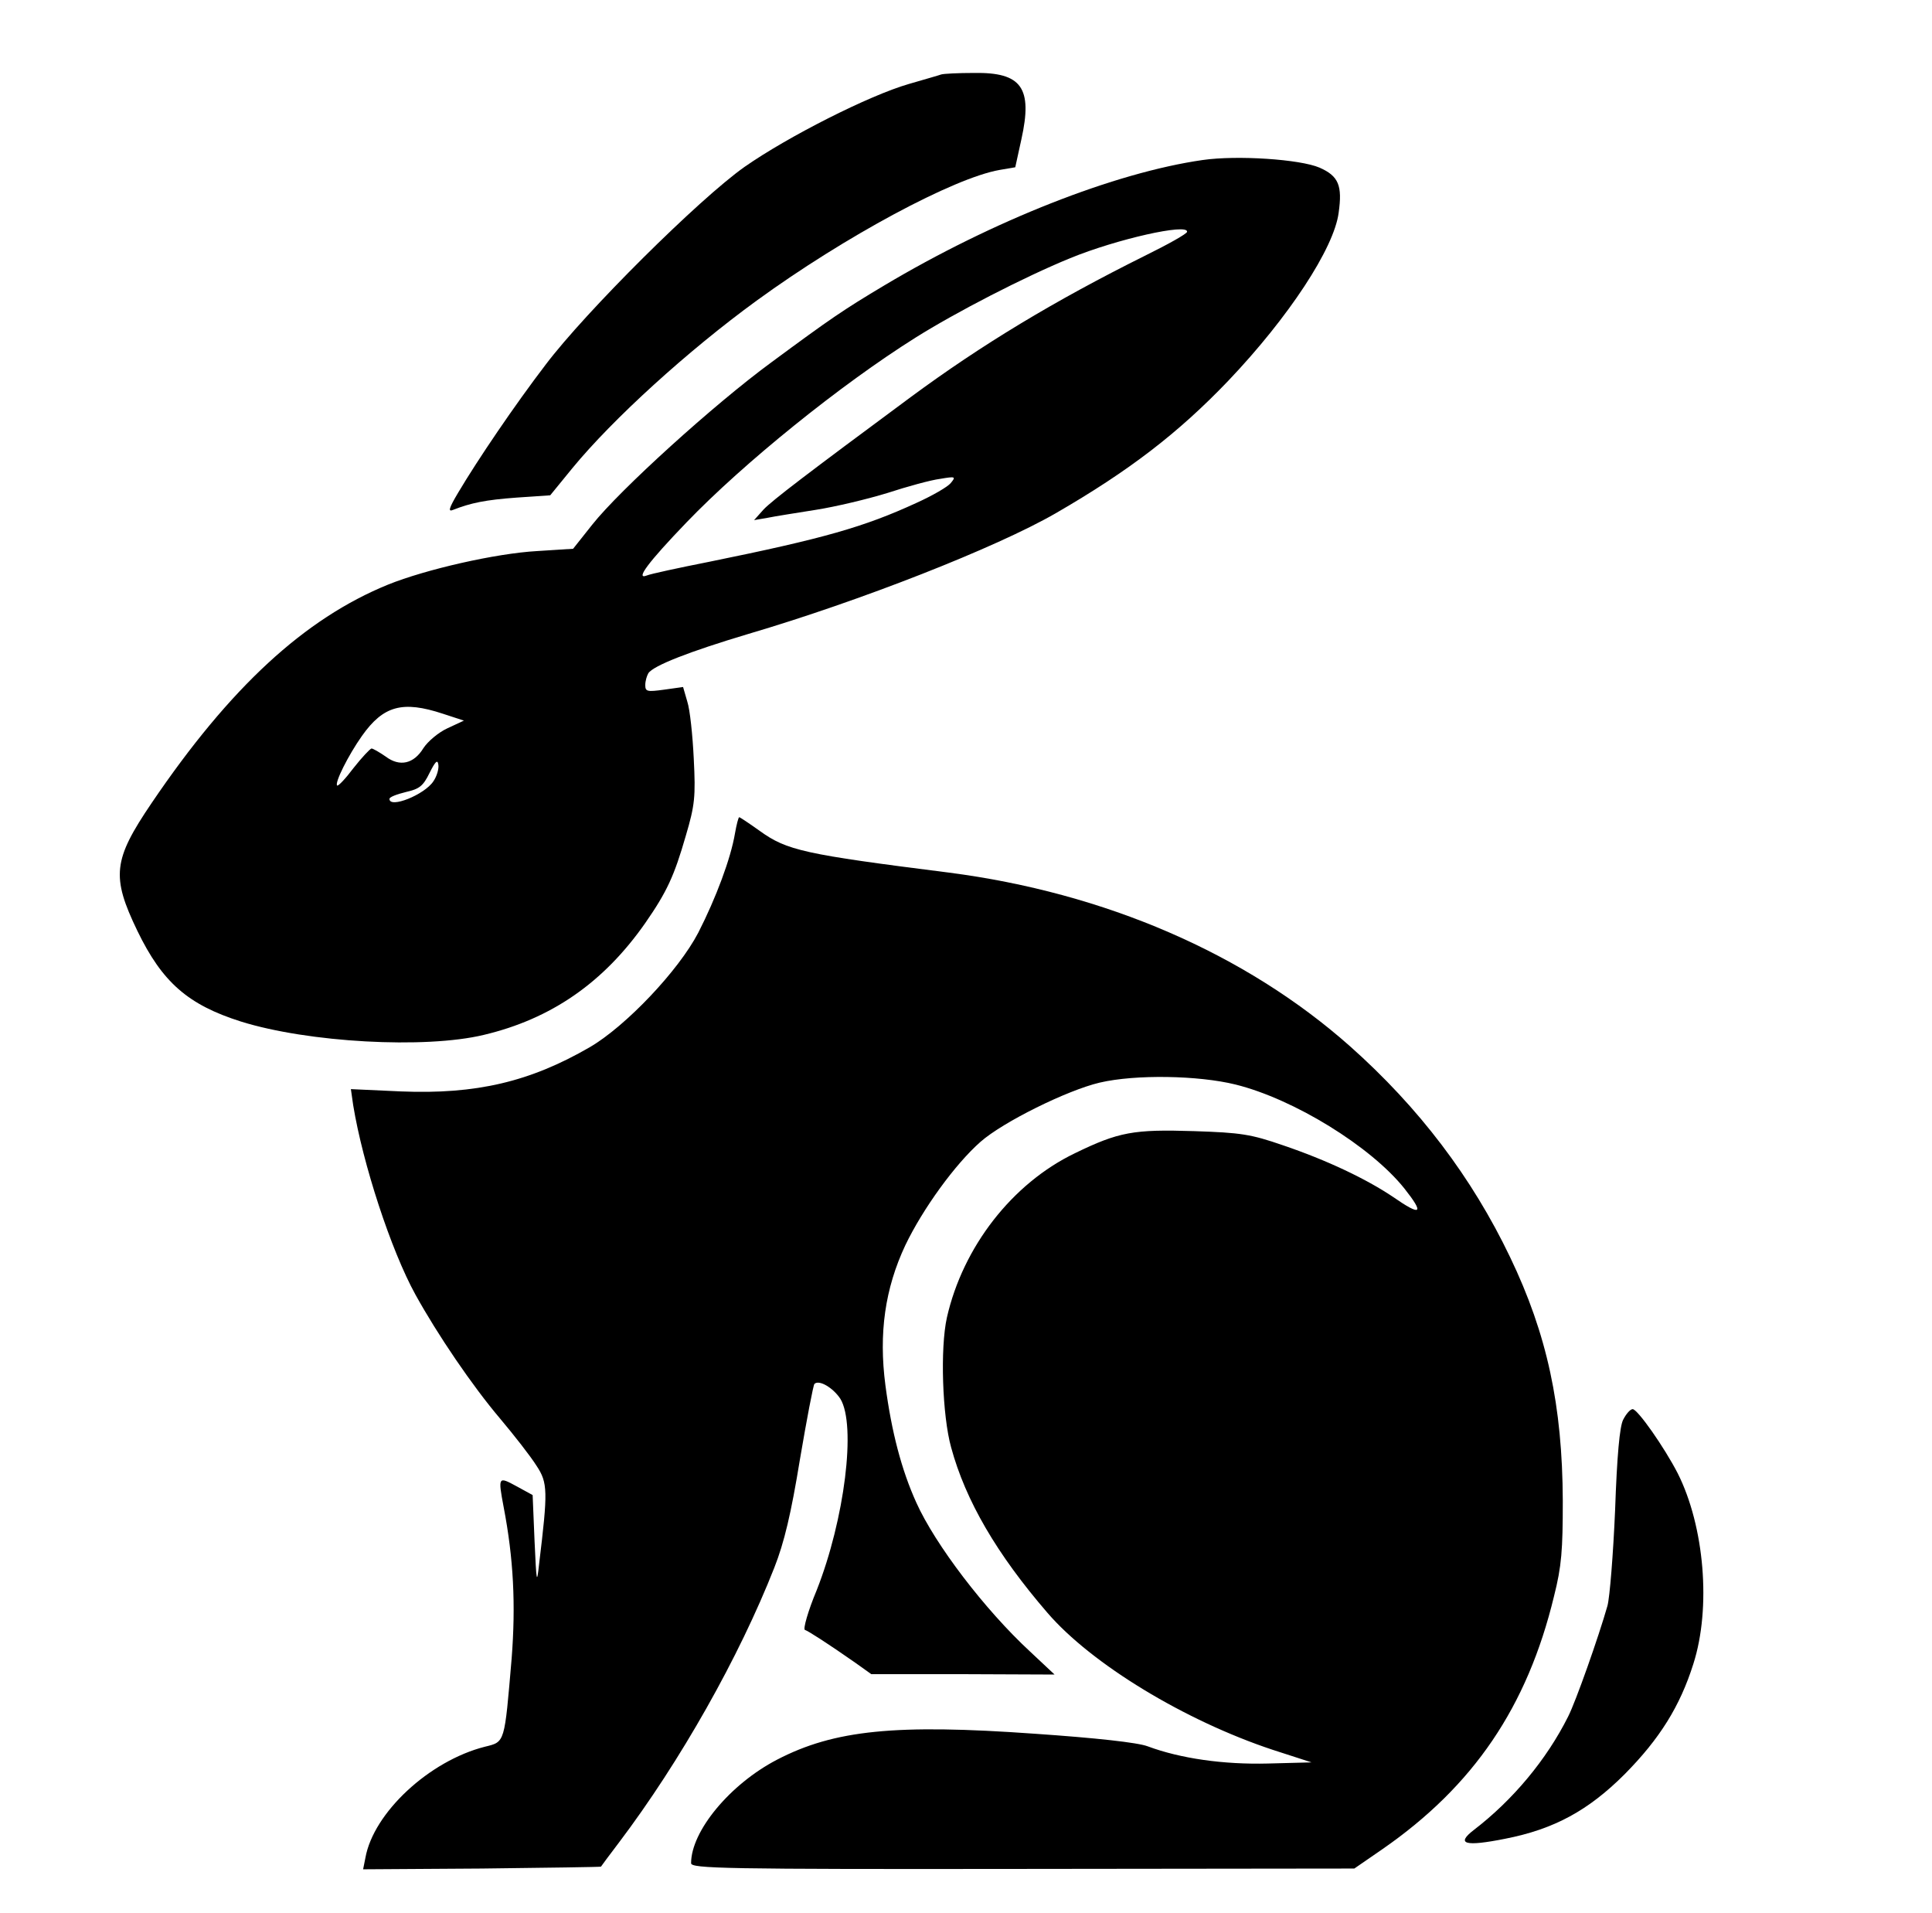
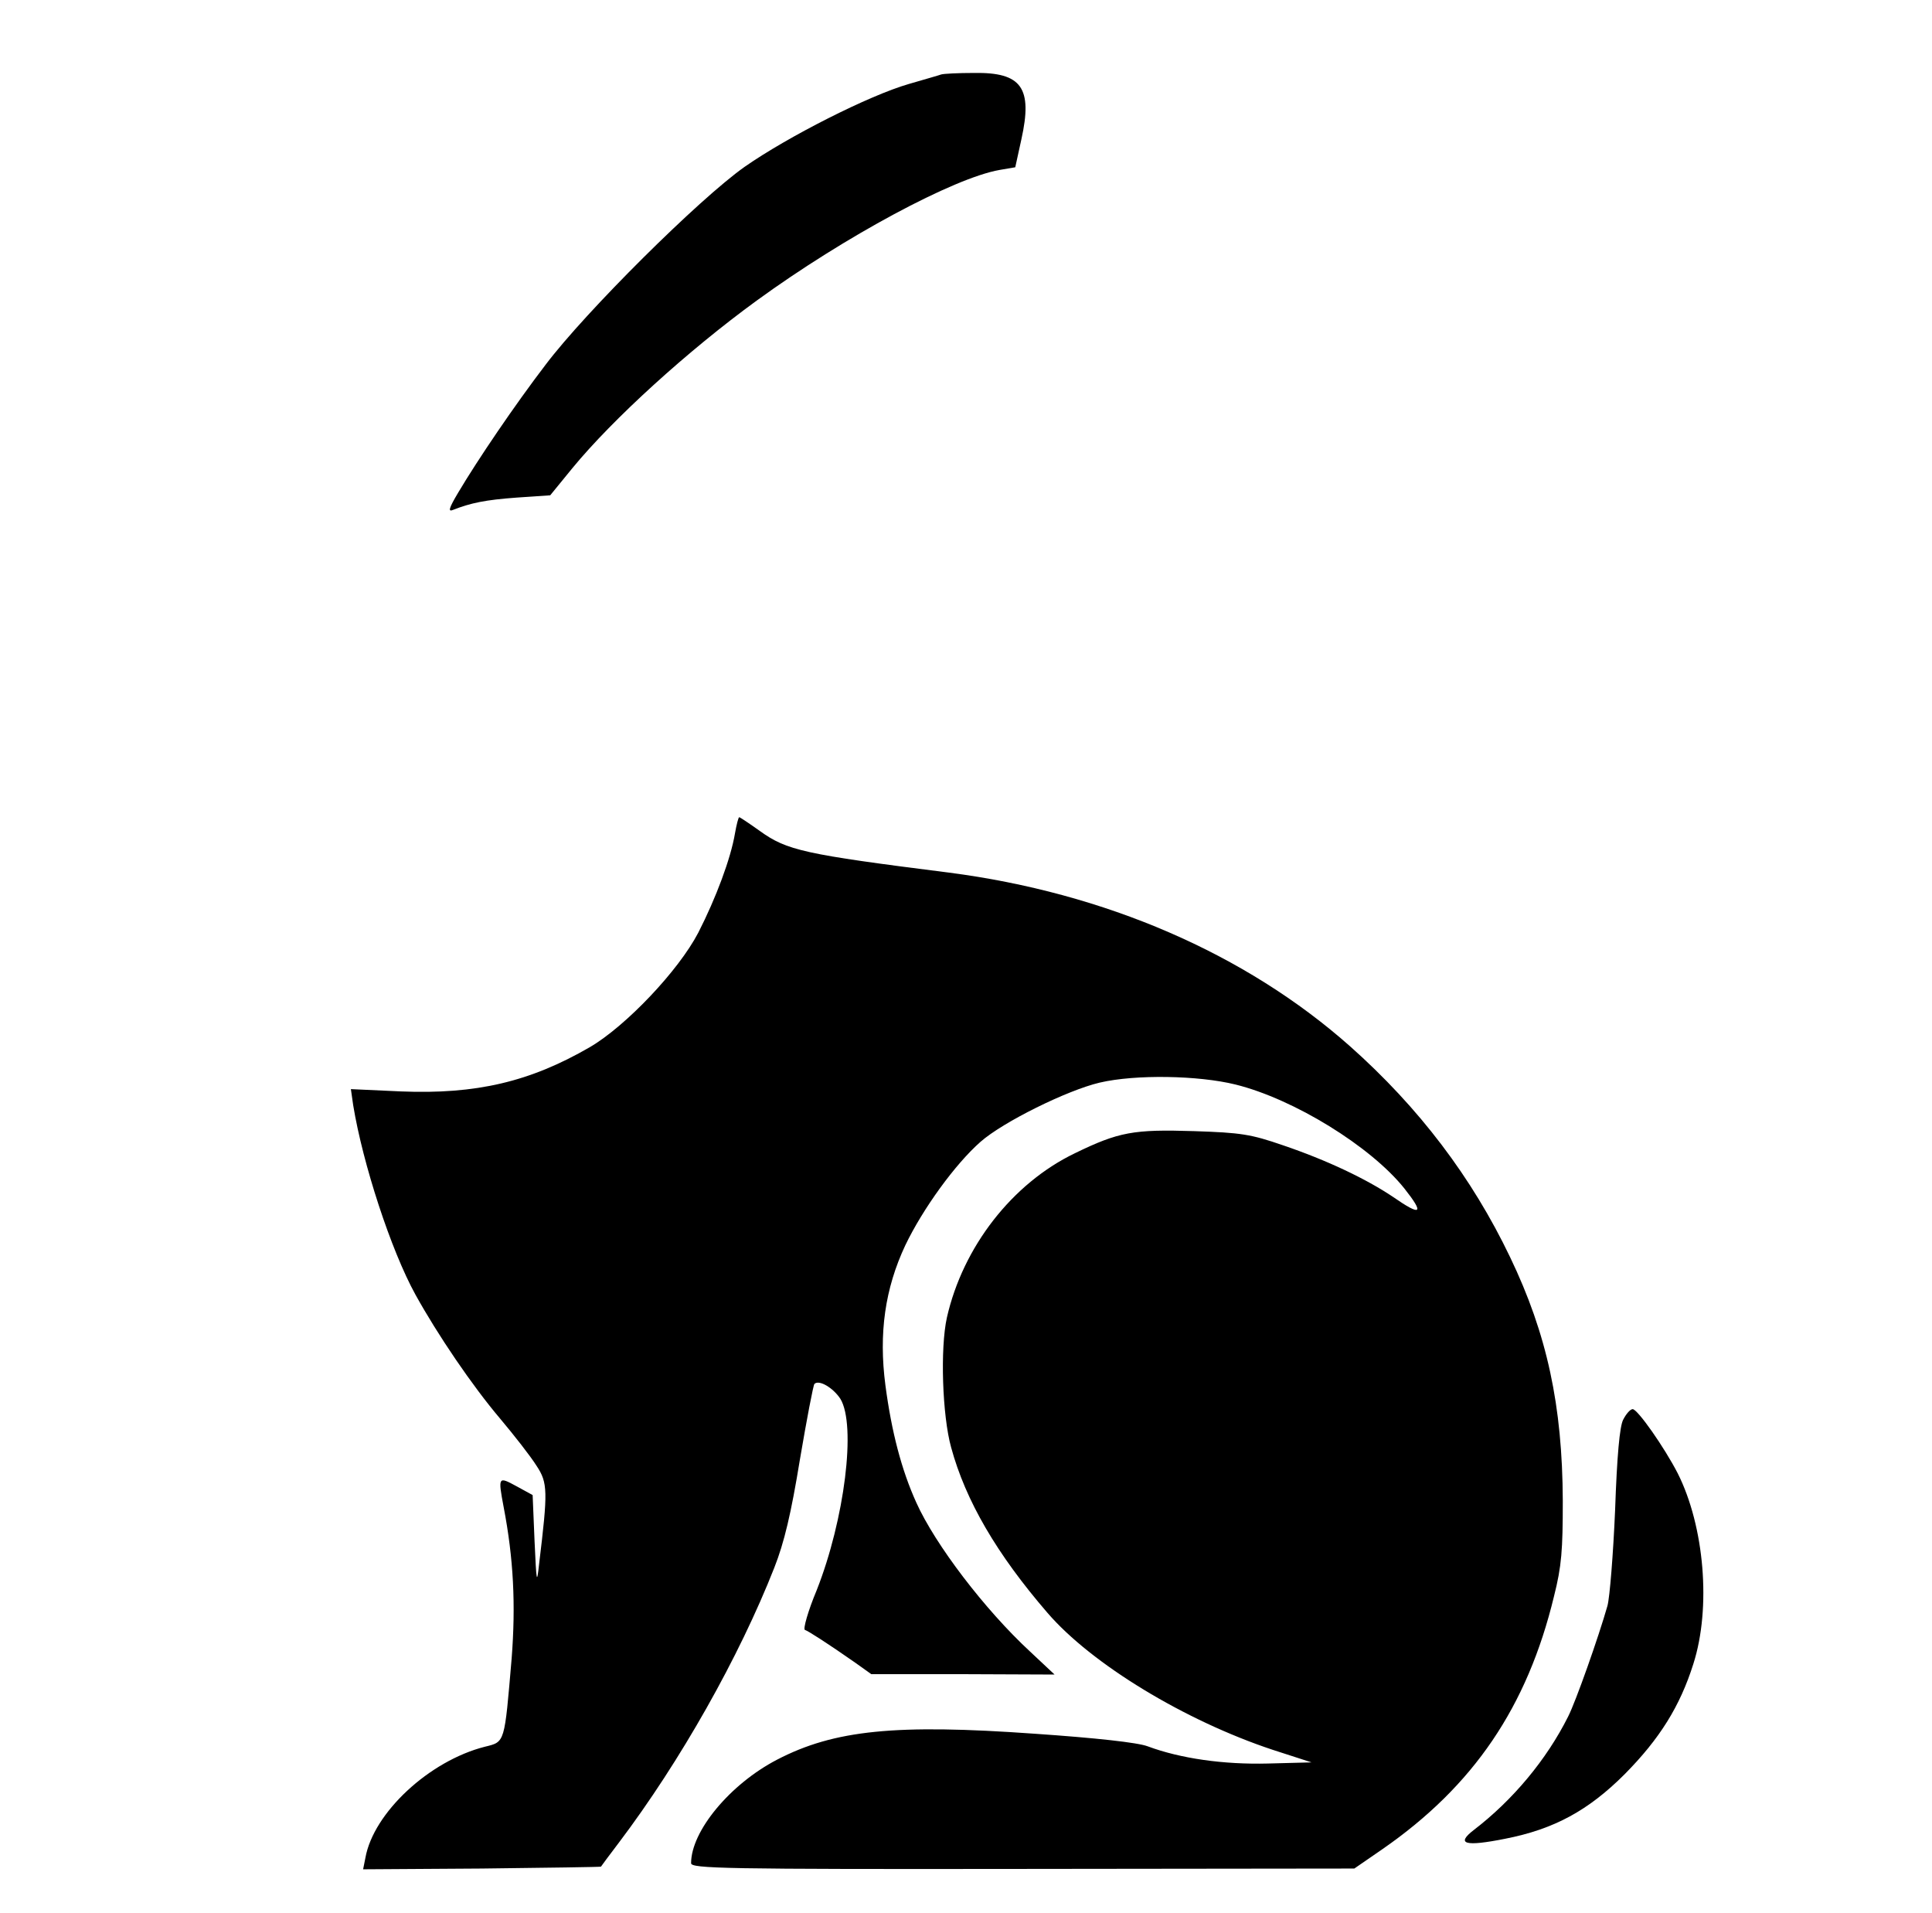
<svg xmlns="http://www.w3.org/2000/svg" version="1.0" width="506pt" height="501pt" viewBox="0 0 506 501" preserveAspectRatio="xMidYMid meet">
  <g transform="translate(0,501) scale(0.1,-0.1)" fill="#000000" stroke="none">
    <path d="M2465 4815 c-5 -2 -44 -13 -85 -25 -104 -30 -317 -138 -430 -217 -119 -84 -416 -379 -521 -518 -81 -106 -178 -249 -229 -335 -25 -42 -27 -51 -13 -45 46 18 84 26 166 32 l88 6 58 71 c106 129 303 308 483 439 231 168 516 321 636 342 l41 7 16 73 c30 135 1 176 -124 174 -42 0 -80 -2 -86 -4z" />
-     <path d="M3150 4591 c-230 -33 -550 -159 -835 -329 -107 -64 -138 -85 -295 -201 -150 -110 -397 -334 -469 -425 l-50 -63 -94 -6 c-108 -6 -292 -48 -391 -88 -218 -89 -413 -268 -619 -572 -101 -149 -106 -192 -37 -335 65 -134 132 -193 271 -237 176 -55 482 -72 636 -35 177 42 314 137 423 293 57 82 76 124 106 228 24 81 26 103 21 202 -3 62 -10 129 -17 150 l-11 38 -50 -7 c-44 -6 -49 -5 -49 12 0 11 4 24 8 31 13 20 108 57 262 103 292 86 649 226 805 316 192 111 321 210 452 347 158 166 277 347 289 440 10 71 0 96 -50 118 -51 22 -216 33 -306 20z m-41 -188 c0 -5 -50 -33 -111 -63 -237 -118 -426 -232 -613 -370 -273 -202 -362 -270 -385 -294 l-25 -28 35 6 c19 4 77 13 127 21 51 8 135 28 187 44 52 17 114 34 138 37 41 7 42 6 28 -11 -8 -10 -48 -33 -90 -52 -137 -63 -242 -93 -542 -154 -81 -16 -155 -32 -164 -36 -31 -12 3 34 104 139 149 155 404 361 600 484 105 66 285 159 405 208 122 50 309 92 306 69z m-1949 -1262 l55 -18 -43 -20 c-24 -11 -52 -35 -63 -52 -25 -41 -62 -50 -99 -22 -16 11 -33 21 -37 21 -4 -1 -25 -23 -47 -51 -21 -28 -40 -48 -43 -46 -7 7 29 79 65 130 56 79 106 93 212 58z m-25 -177 c-23 -35 -115 -72 -115 -46 0 5 19 12 43 18 35 8 45 15 62 50 15 30 21 36 23 22 2 -11 -4 -31 -13 -44z" />
    <path d="M1925 2828 c-11 -66 -50 -170 -96 -260 -52 -100 -190 -245 -284 -300 -157 -91 -298 -124 -495 -116 l-131 6 6 -42 c25 -153 99 -380 163 -496 58 -105 149 -239 222 -325 37 -44 80 -99 95 -123 30 -45 30 -67 7 -257 -6 -55 -7 -51 -12 60 l-5 120 -42 23 c-48 26 -49 26 -34 -54 26 -135 32 -256 21 -397 -19 -223 -17 -218 -70 -231 -146 -37 -292 -173 -313 -291 l-6 -30 311 2 c171 2 312 4 312 5 1 2 22 30 47 63 161 213 315 486 407 720 26 66 44 142 67 283 18 106 35 195 38 198 12 12 49 -10 68 -39 42 -69 11 -316 -62 -501 -23 -55 -36 -102 -31 -104 9 -3 59 -35 132 -86 l42 -30 240 0 240 -1 -64 60 c-119 110 -249 281 -298 390 -39 86 -65 186 -81 307 -18 137 -1 254 52 367 46 96 131 213 197 271 59 52 227 135 312 155 94 22 259 19 356 -5 153 -38 354 -162 442 -272 53 -67 45 -74 -30 -22 -70 47 -173 96 -288 135 -84 29 -110 33 -233 37 -158 5 -197 -2 -312 -58 -164 -79 -293 -245 -335 -430 -18 -81 -12 -257 11 -340 38 -140 120 -280 252 -433 116 -135 361 -283 590 -359 l102 -33 -114 -3 c-116 -3 -229 13 -315 45 -26 10 -136 22 -296 33 -364 26 -525 10 -675 -68 -123 -64 -225 -187 -225 -271 0 -14 85 -16 869 -15 l868 1 74 51 c238 165 379 372 449 662 20 79 23 121 23 250 -1 249 -41 436 -138 638 -100 209 -239 392 -419 552 -274 243 -642 402 -1051 455 -380 48 -424 58 -495 109 -28 20 -52 36 -54 36 -2 0 -7 -19 -11 -42z" />
    <path d="M4251 1292 c-9 -18 -16 -93 -21 -237 -5 -116 -14 -228 -20 -250 -23 -81 -83 -251 -103 -290 -56 -112 -144 -218 -247 -297 -48 -37 -23 -44 82 -23 128 25 218 74 313 169 92 93 145 178 180 289 47 147 29 360 -41 499 -35 68 -105 168 -118 168 -6 0 -17 -12 -25 -28z" />
  </g>
</svg>